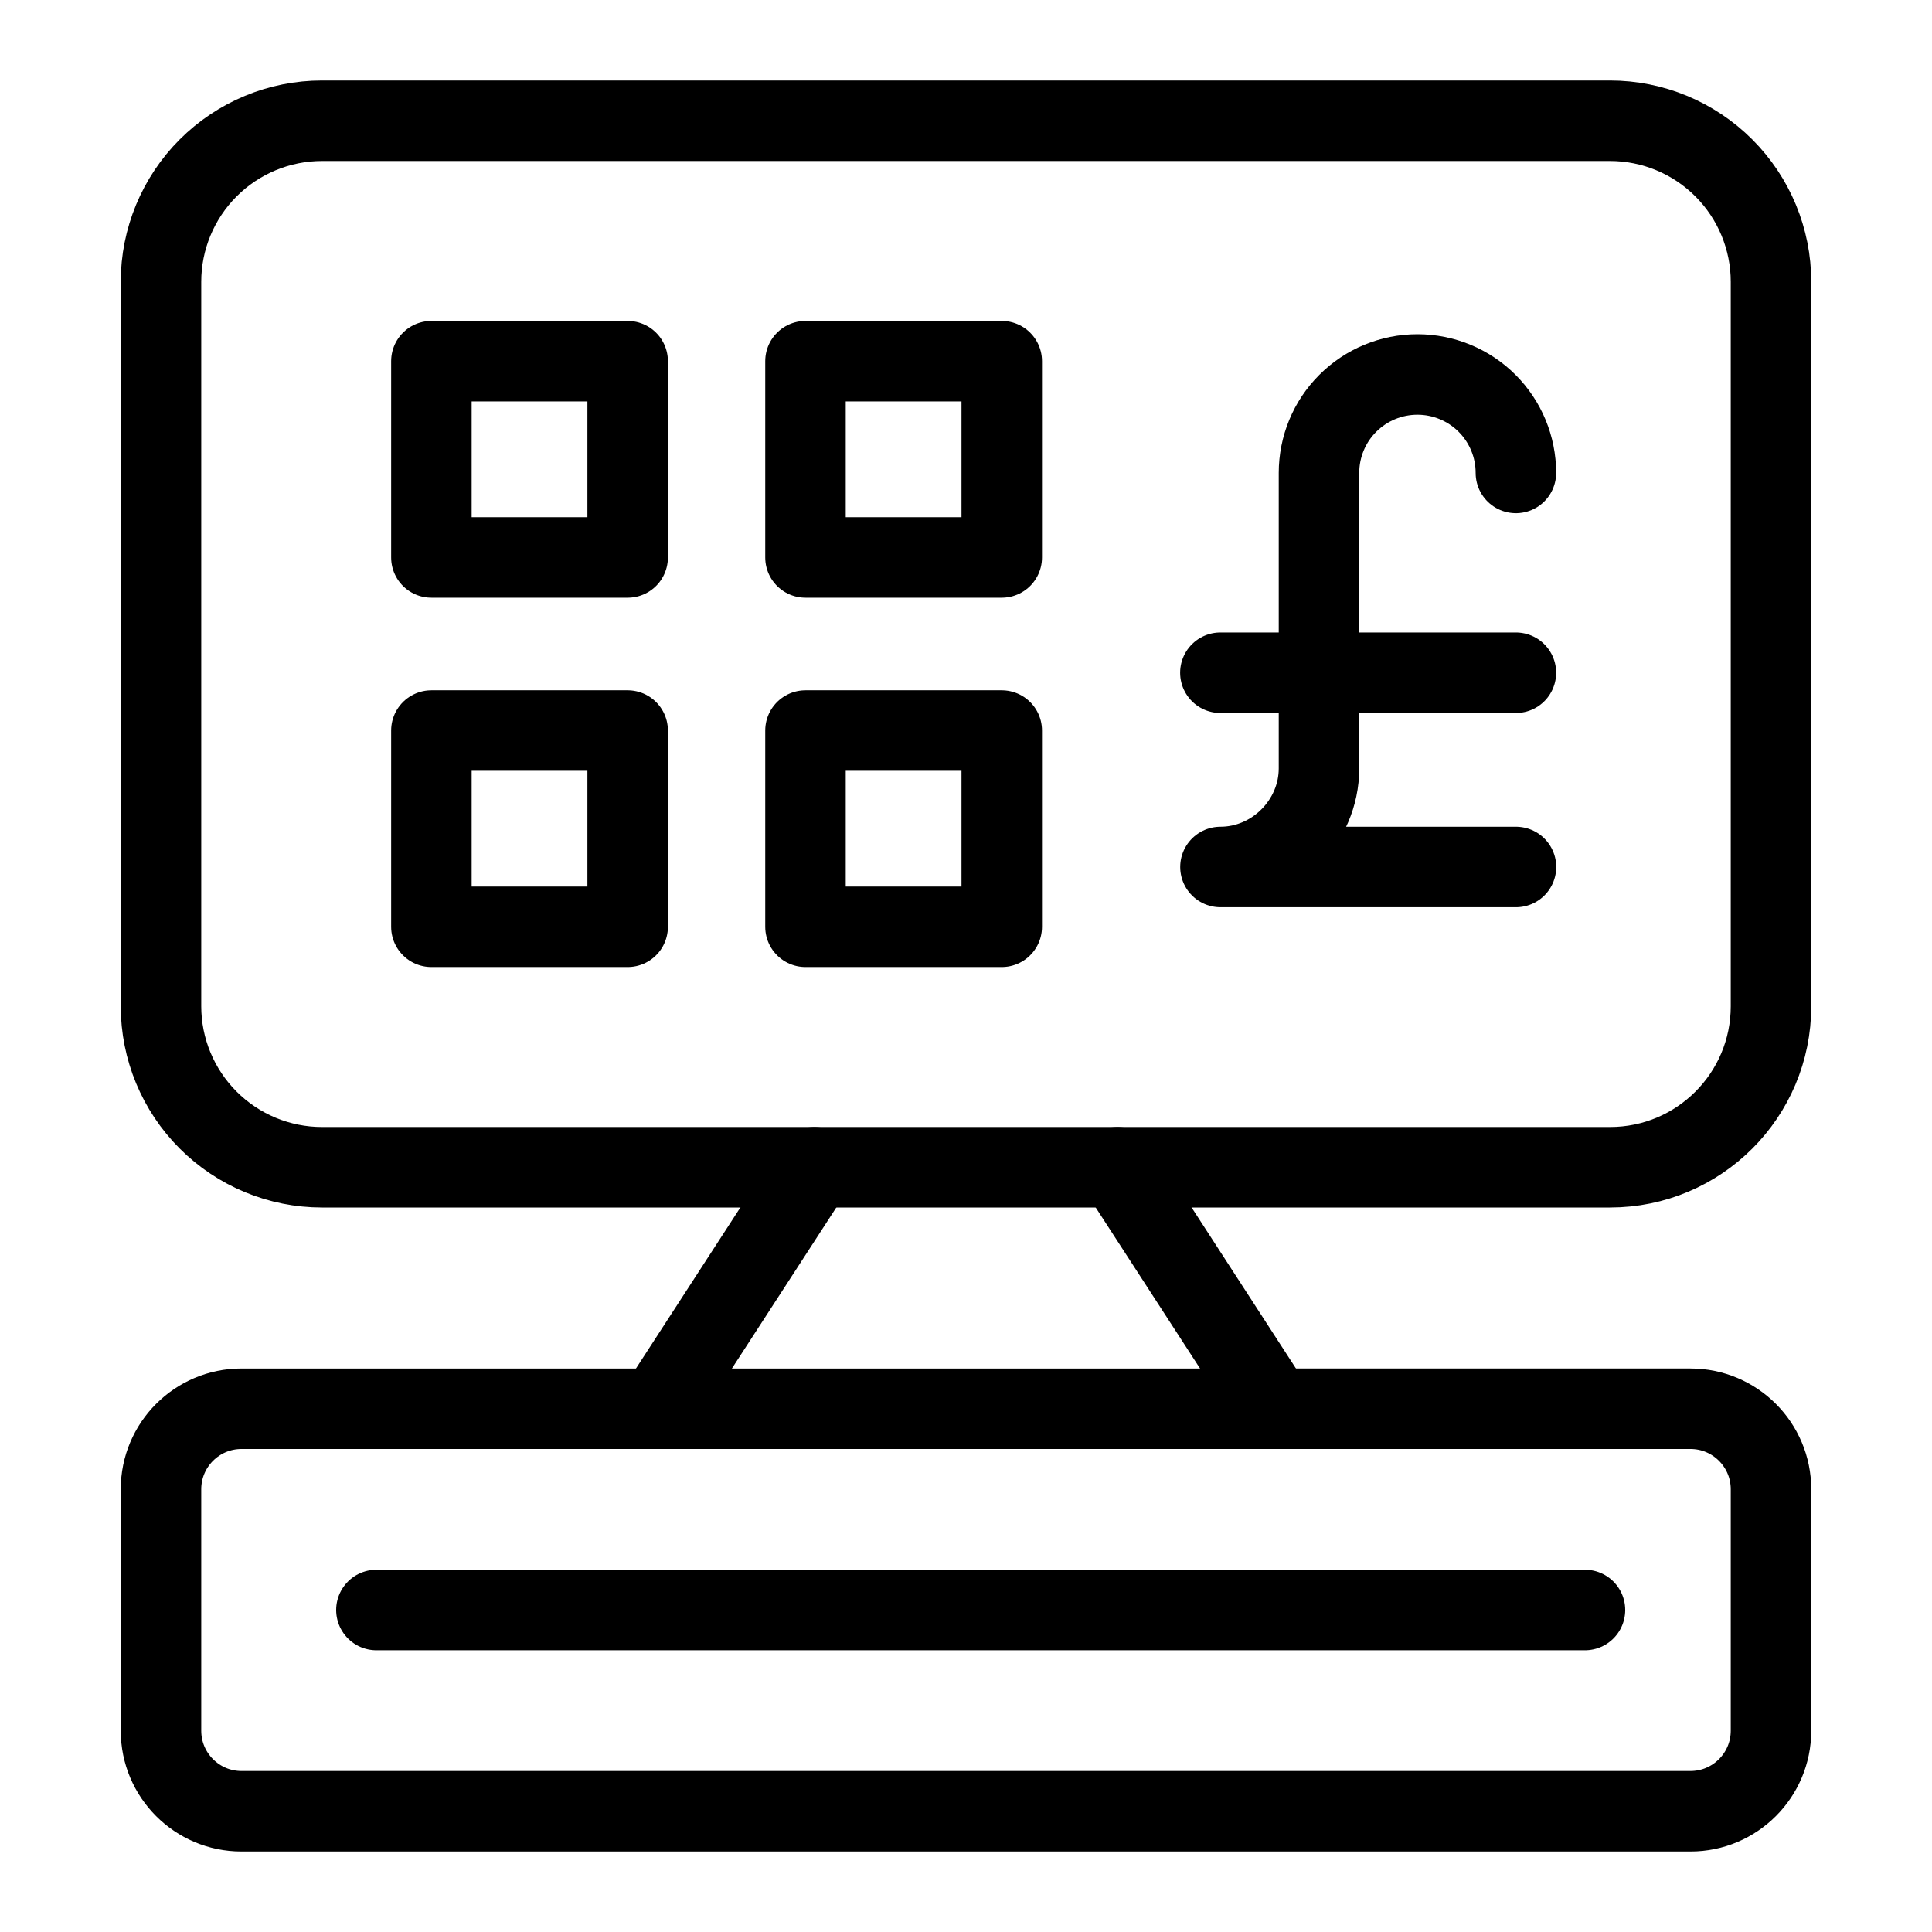
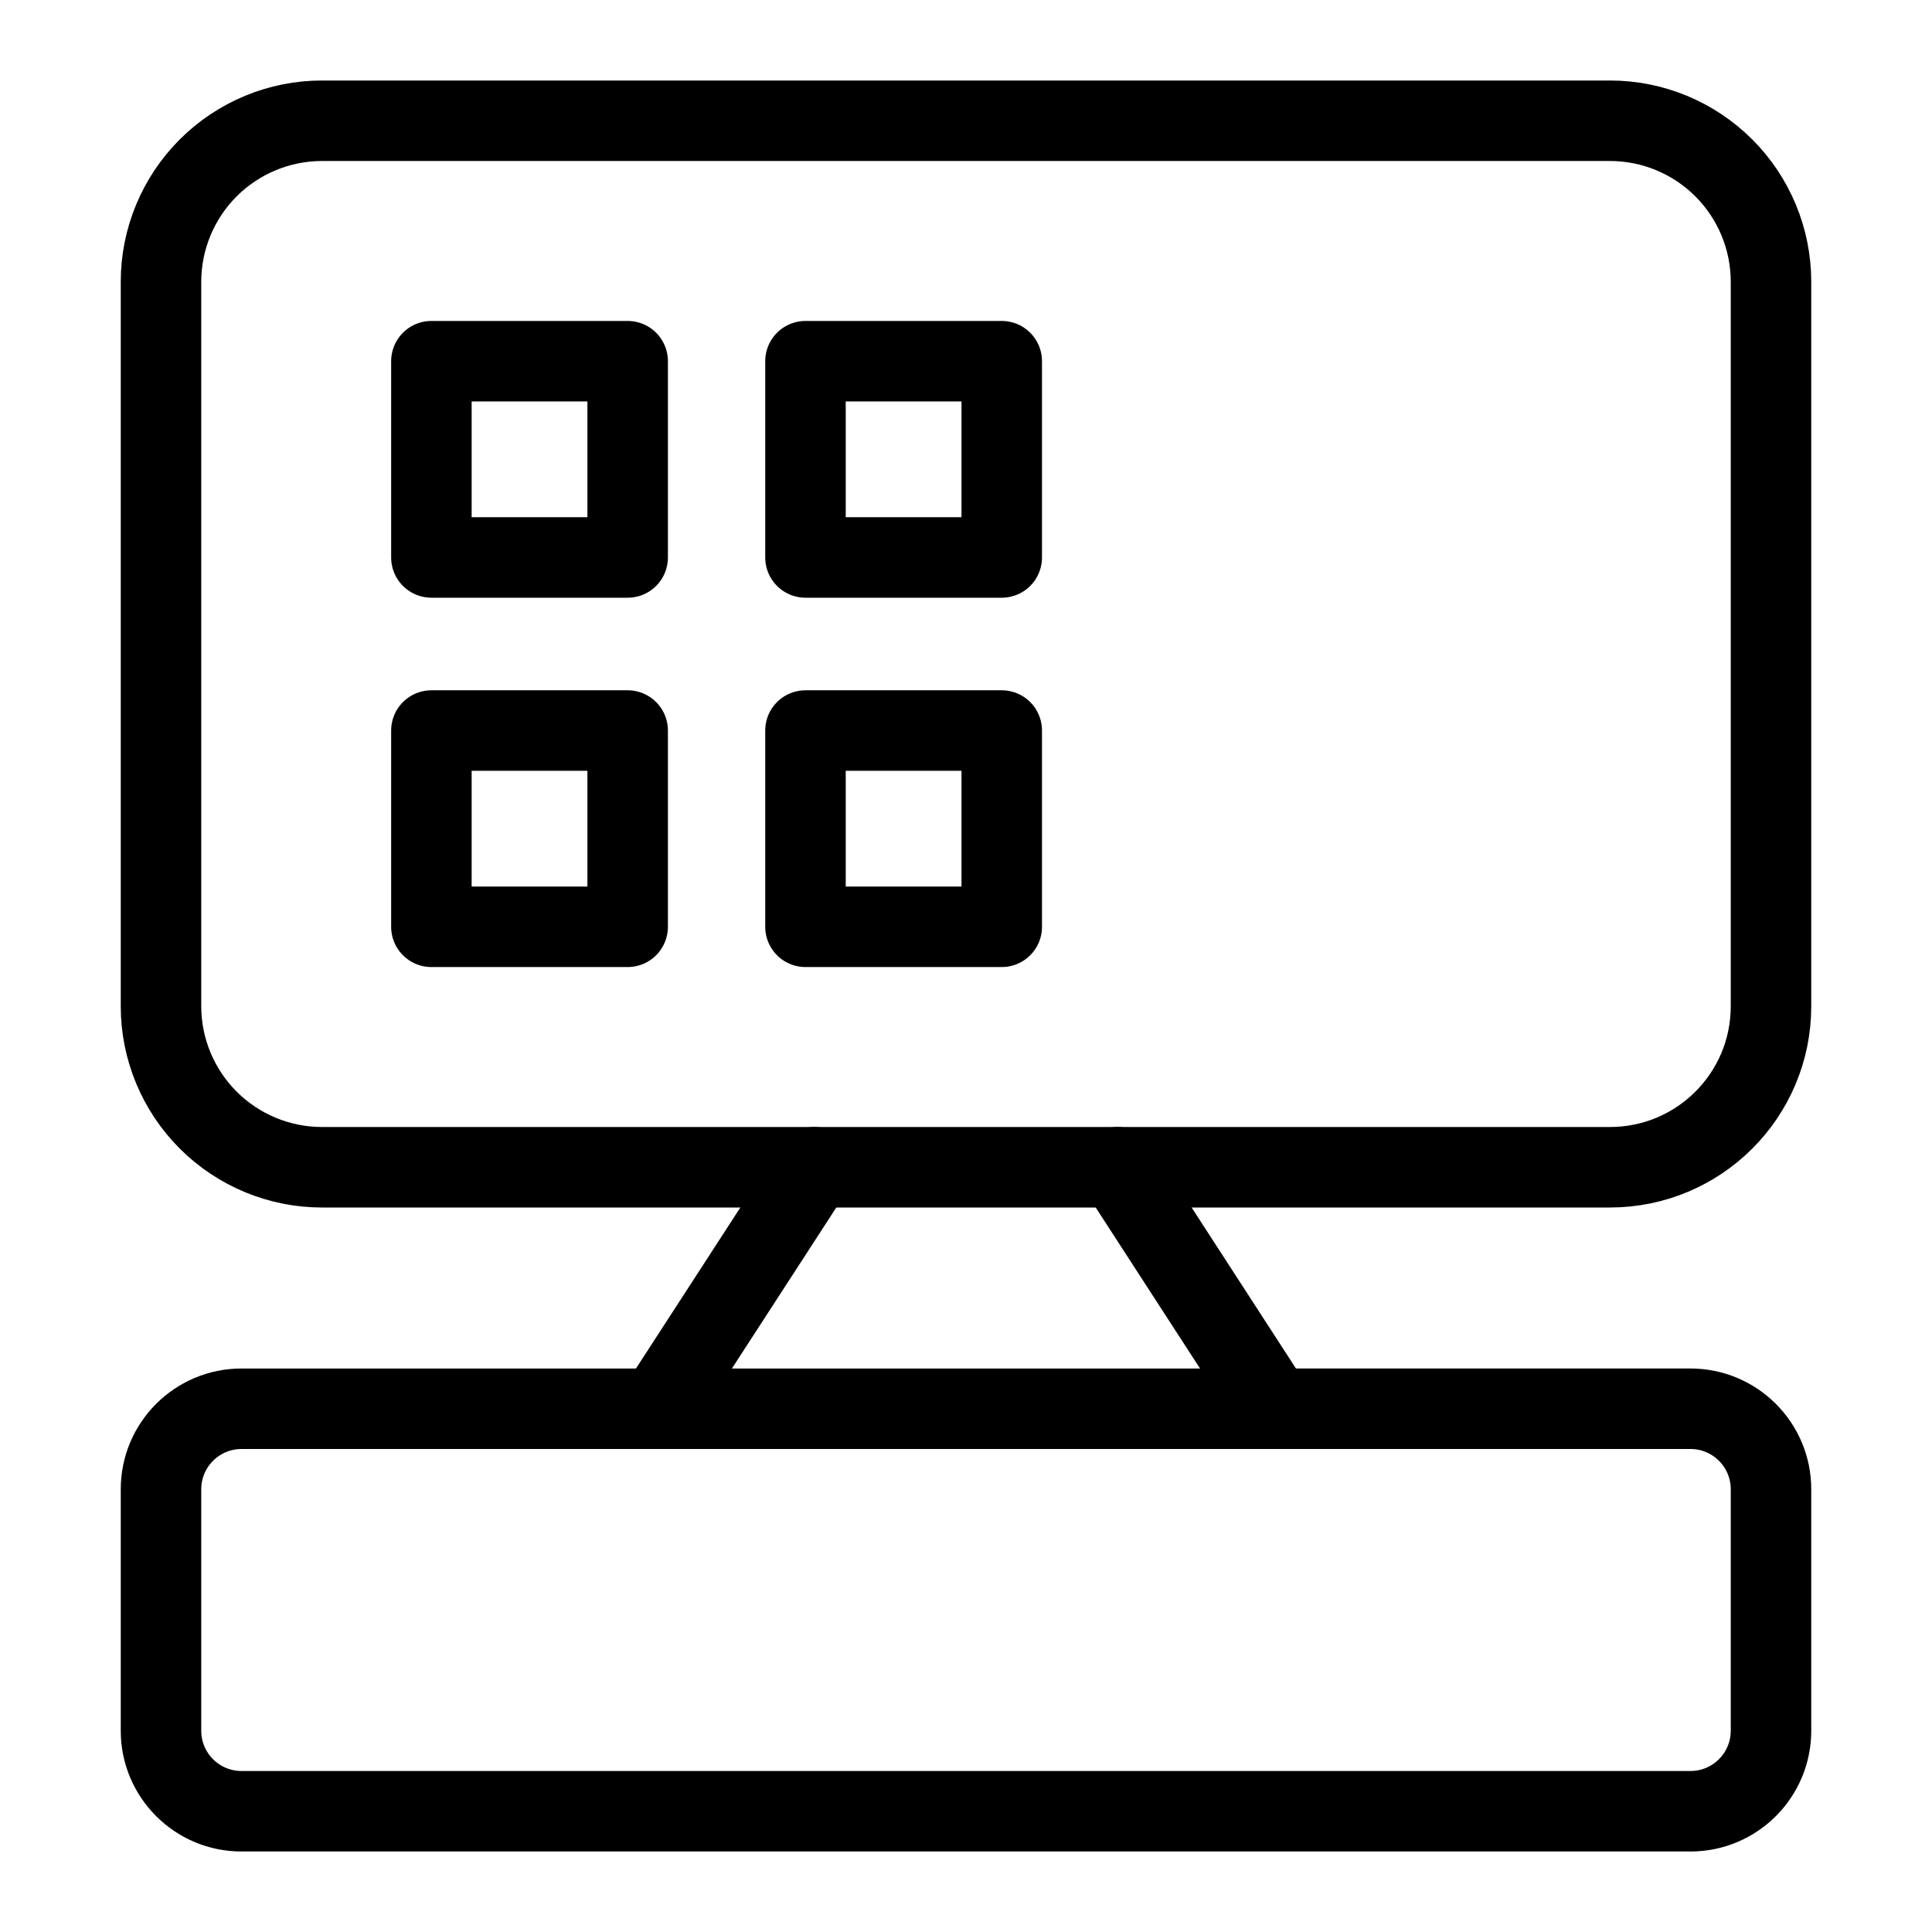
<svg xmlns="http://www.w3.org/2000/svg" fill="none" viewBox="0 0 24 24">
  <path stroke="#000000" stroke-linecap="round" stroke-linejoin="round" d="M3 22.5H21c0.552 0 1 -0.448 1 -1v-3c0 -0.552 -0.448 -1 -1 -1H3c-0.552 0 -1 0.448 -1 1l-0 3c-0 0.552 0.448 1 1 1Z" stroke-width="1" />
-   <path stroke="#000000" stroke-linecap="round" stroke-linejoin="round" d="M4.676 20H19.689" stroke-width="1" />
  <path stroke="#000000" stroke-linecap="round" stroke-linejoin="round" d="M7.797 4.487h-2.438v2.438h2.438V4.487Z" stroke-width="1" />
  <path stroke="#000000" stroke-linecap="round" stroke-linejoin="round" d="M7.797 9.075h-2.438v2.438h2.438V9.075Z" stroke-width="1" />
  <path stroke="#000000" stroke-linecap="round" stroke-linejoin="round" d="M12.444 4.487h-2.438v2.438h2.438V4.487Z" stroke-width="1" />
  <path stroke="#000000" stroke-linecap="round" stroke-linejoin="round" d="M12.444 9.075h-2.438v2.438h2.438V9.075Z" stroke-width="1" />
  <path stroke="#000000" stroke-linecap="round" stroke-linejoin="round" d="M4 14.5H20c1.105 0 2 -0.895 2 -2v-9c0 -0.53 -0.211 -1.039 -0.586 -1.414C21.039 1.711 20.53 1.5 20 1.5H4c-0.53 0 -1.039 0.211 -1.414 0.586 -0.375 0.375 -0.586 0.884 -0.586 1.414v9c0 0.53 0.211 1.039 0.586 1.414 0.375 0.375 0.884 0.586 1.414 0.586Z" stroke-width="1" />
  <path stroke="#000000" stroke-linecap="round" stroke-linejoin="round" d="m10.117 14.5 -1.945 3" stroke-width="1" />
  <path stroke="#000000" stroke-linecap="round" stroke-linejoin="round" d="m13.883 14.5 1.944 3" stroke-width="1" />
-   <path stroke="#000000" stroke-linecap="round" stroke-linejoin="round" d="M18.831 5.875c0 -0.325 -0.129 -0.636 -0.358 -0.865 -0.229 -0.229 -0.541 -0.358 -0.865 -0.358 -0.325 0 -0.636 0.129 -0.865 0.358 -0.23 0.229 -0.358 0.541 -0.358 0.865v3.671c0 0.666 -0.557 1.224 -1.224 1.224h3.671" stroke-width="1" />
-   <path stroke="#000000" stroke-linecap="round" stroke-linejoin="round" d="M15.16 8.357h3.671" stroke-width="1" />
</svg>